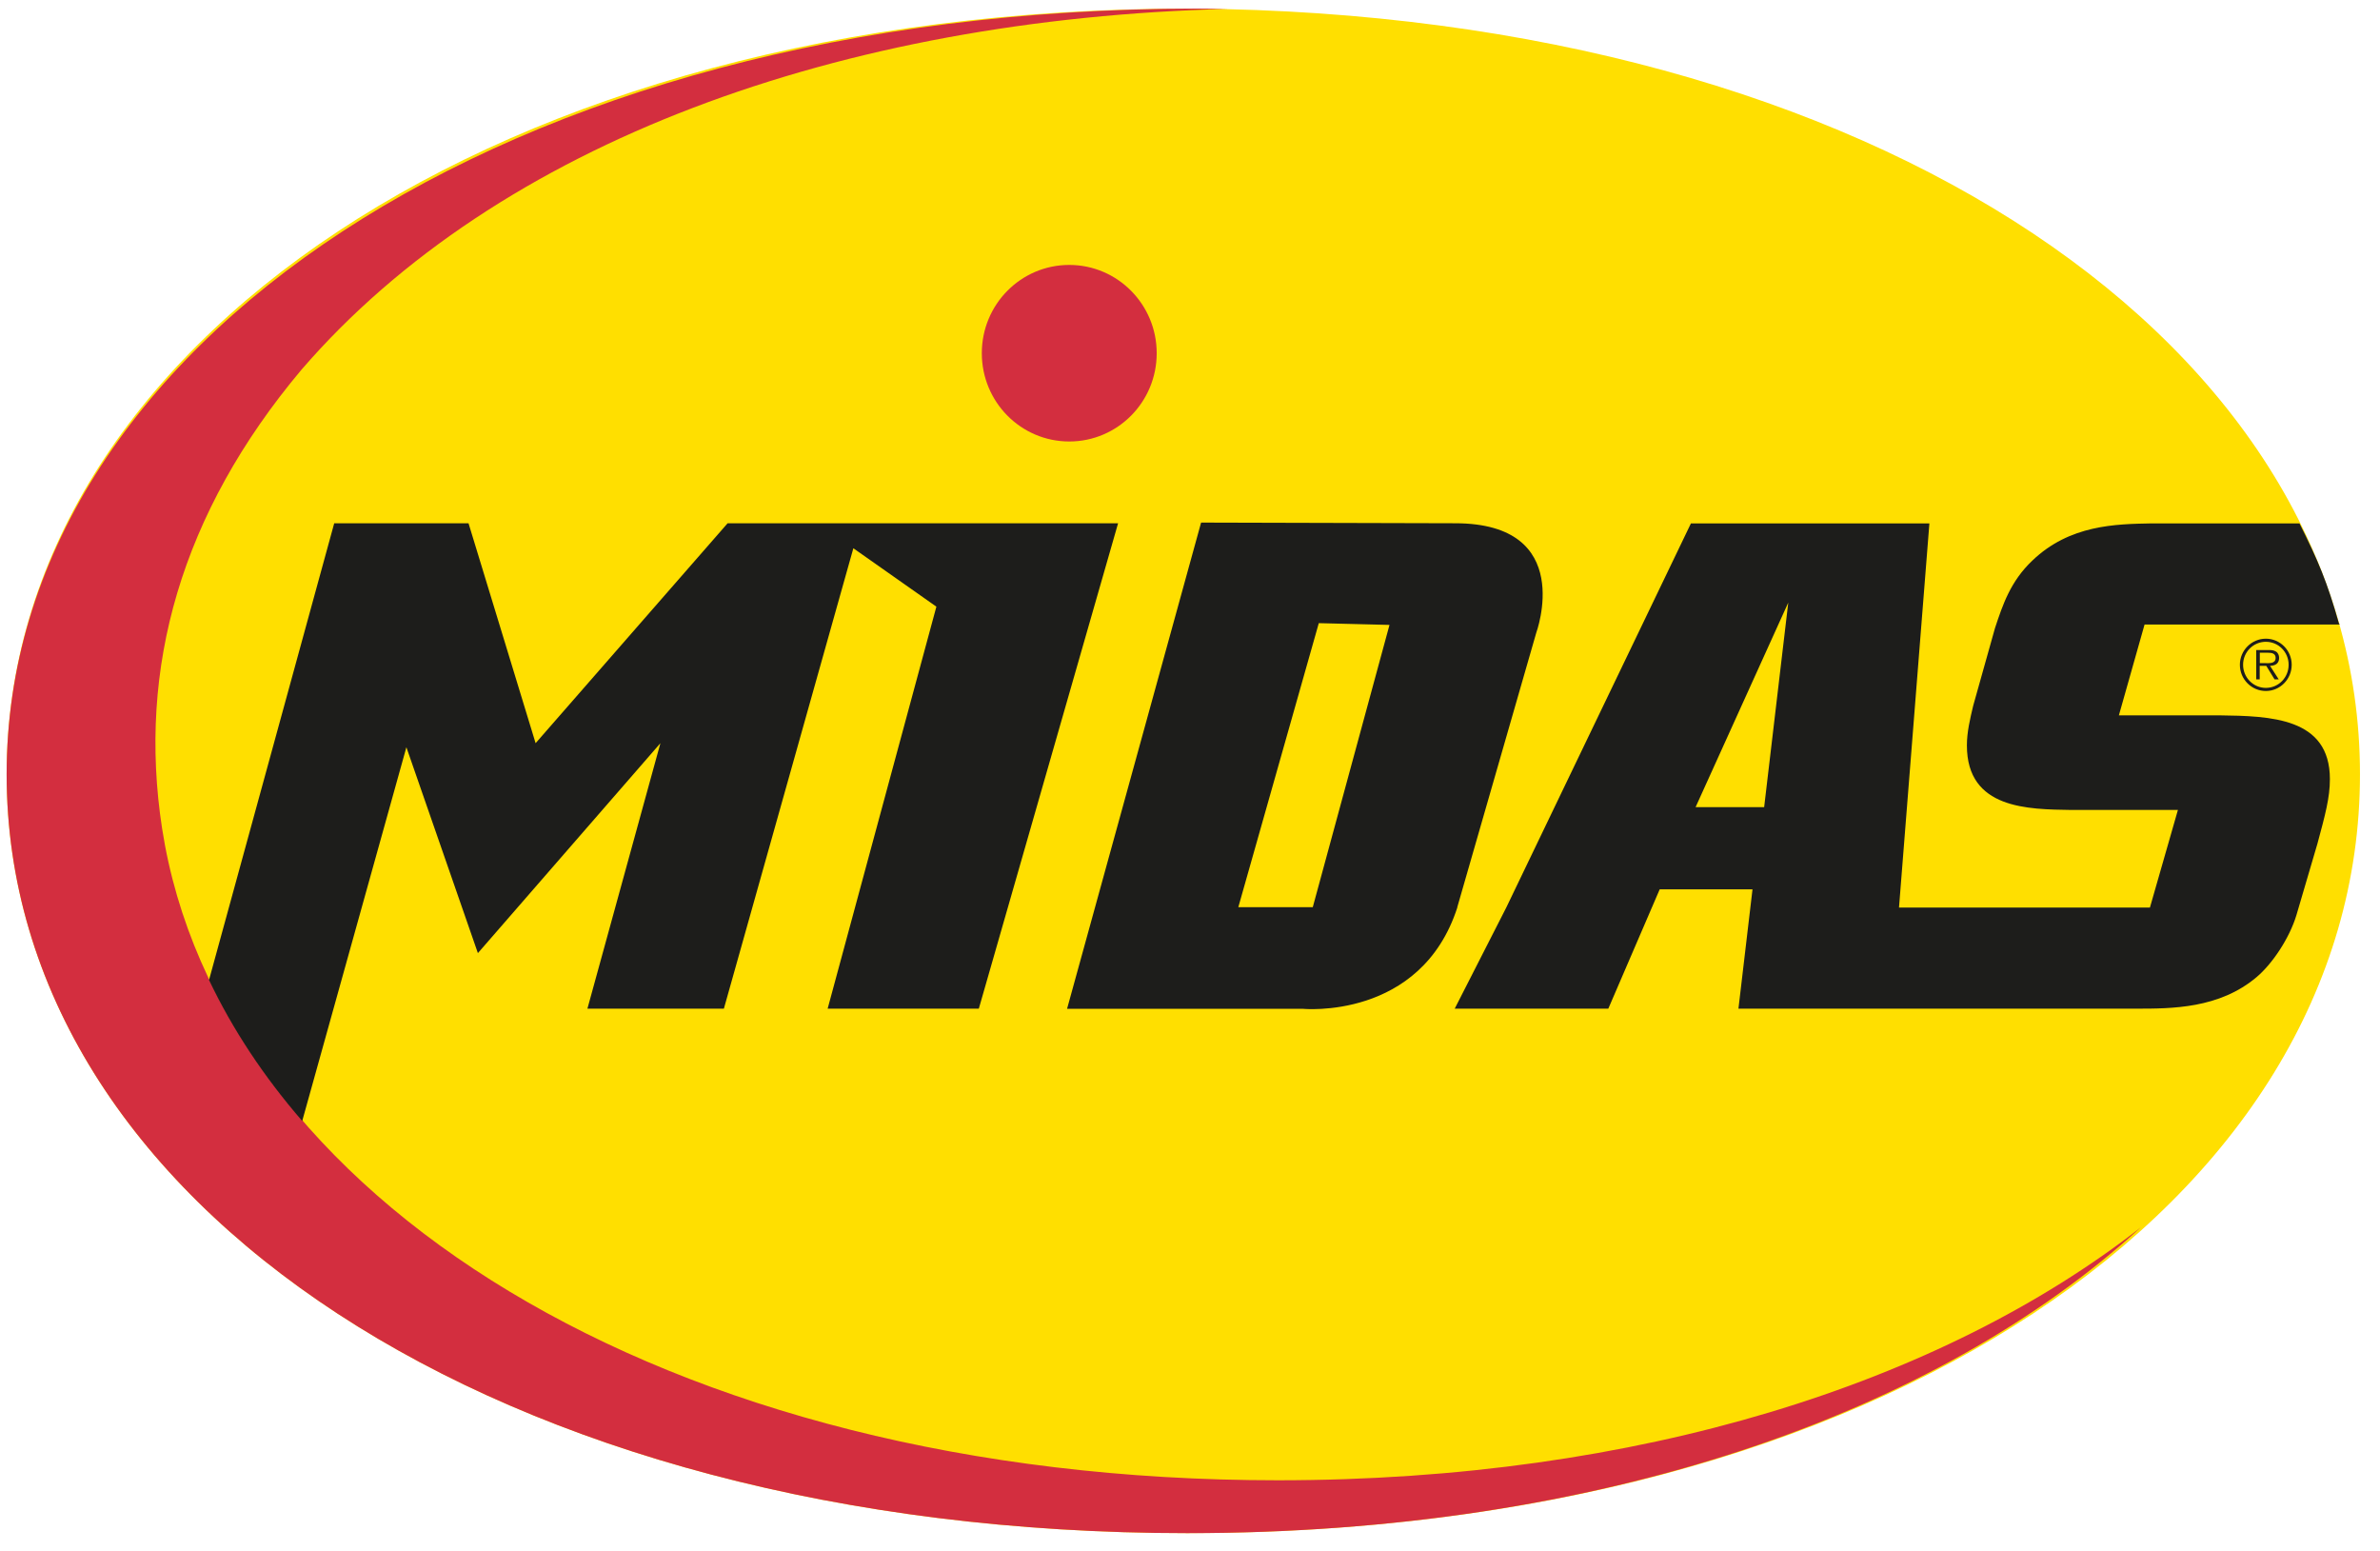
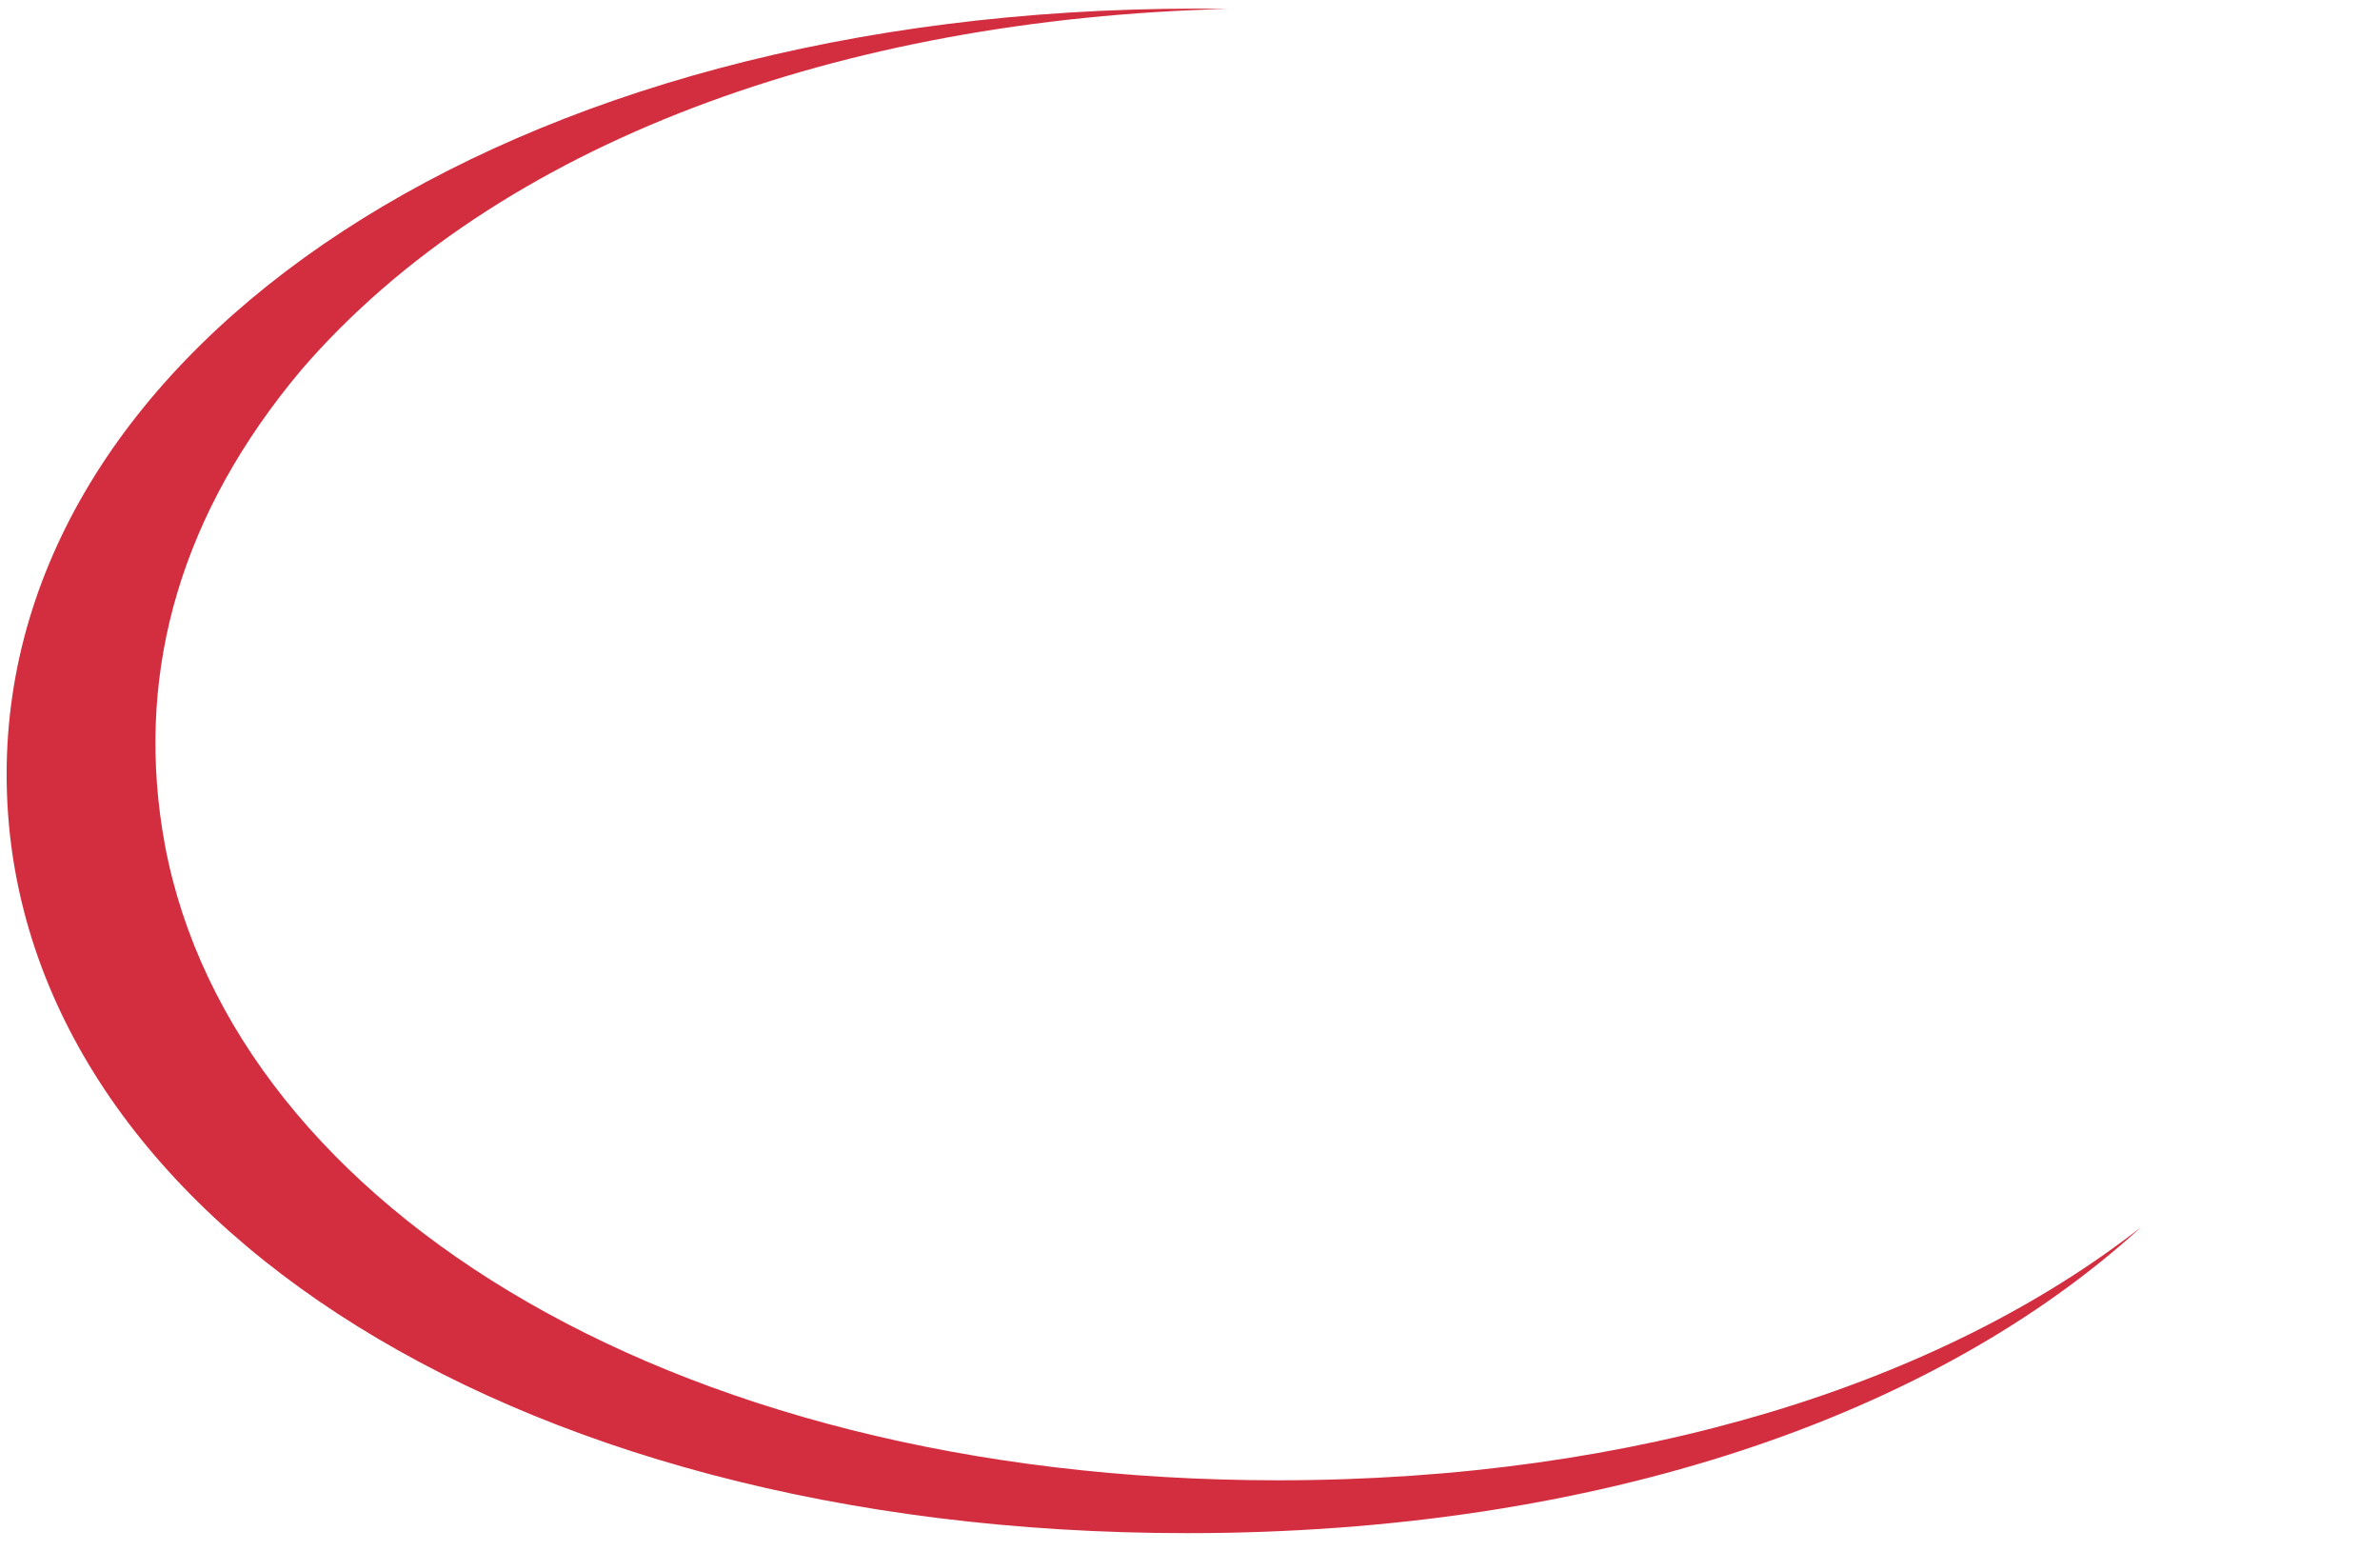
<svg xmlns="http://www.w3.org/2000/svg" width="112" height="73" viewBox="0 0 112 73" fill="none">
  <g clip-path="url(#clip0_635_4366)">
-     <path fill-rule="evenodd" clip-rule="evenodd" d="M55.89 0.406C23.369 0.406 0.312 16.346 0.312 36.432C0.312 56.518 23.35 72.139 55.871 72.139C88.392 72.139 111.058 56.518 111.058 36.432C111.058 16.346 88.304 0.648 56.155 0.406H55.89Z" fill="#FFDF00" />
-     <path fill-rule="evenodd" clip-rule="evenodd" d="M54.433 16.619C54.433 14.329 52.593 12.466 50.318 12.466C48.043 12.466 46.203 14.323 46.203 16.619C46.203 18.915 48.043 20.773 50.318 20.773C52.593 20.773 54.433 18.915 54.433 16.619Z" fill="#D32E3F" />
    <path fill-rule="evenodd" clip-rule="evenodd" d="M7.628 38.982C6.463 31.432 8.517 24.15 14.182 17.401C23.426 6.69 39.595 0.883 57.768 0.419C57.289 0.413 56.81 0.406 56.325 0.406C23.797 0.406 0.312 16.346 0.312 36.432C0.312 56.518 23.35 72.139 55.871 72.139C75.304 72.139 91.121 66.542 100.743 57.752C91.341 65.092 77.107 69.652 60.137 69.652C31.05 69.652 10.287 56.181 7.628 38.982Z" fill="#D32E3F" />
-     <path fill-rule="evenodd" clip-rule="evenodd" d="M52.616 24.621L46.062 47.461H38.948L44.065 28.545L40.158 25.797L34.065 47.461H27.643L31.078 34.969L22.489 44.847L19.124 35.16L14.222 52.746C12.426 50.673 10.951 48.453 9.836 46.113L15.728 24.621H22.048L25.205 34.969L34.241 24.621H52.622H52.616ZM83.019 37.978H79.793L84.154 28.354L83.019 37.978ZM68.583 42.691C66.863 48.021 61.292 47.467 61.292 47.467H50.215L56.522 24.589L68.476 24.621C74.191 24.621 72.295 29.773 72.295 29.773L68.577 42.691H68.583ZM65.388 29.404L62.061 29.321L58.274 42.684H61.778L65.388 29.404ZM101.249 24.627C99.56 24.659 97.399 24.691 95.641 26.376C94.614 27.349 94.248 28.45 93.883 29.55L92.856 33.207C92.711 33.824 92.56 34.435 92.56 35.077C92.56 38.079 95.452 38.079 97.468 38.111H102.49L101.173 42.703H89.365L90.795 24.627H79.573L70.883 42.703L68.457 47.461H75.685L78.104 41.845H82.471L81.809 47.461H100.518C102.201 47.461 104.438 47.461 106.196 45.973C106.927 45.356 107.733 44.16 108.067 43.06L109.056 39.695C109.422 38.34 109.642 37.532 109.642 36.661C109.642 33.761 106.857 33.691 104.438 33.659H99.712L100.921 29.385H110.109L110.071 29.346C109.516 27.387 109.094 26.389 108.212 24.627H101.255H101.249Z" fill="#1D1D1B" />
-     <path fill-rule="evenodd" clip-rule="evenodd" d="M105.406 31.279C105.406 30.605 105.954 30.052 106.629 30.052C107.303 30.052 107.845 30.605 107.845 31.279C107.845 31.953 107.303 32.513 106.629 32.513C105.954 32.513 105.406 31.96 105.406 31.279ZM107.7 31.279C107.7 30.681 107.221 30.198 106.629 30.198C106.036 30.198 105.557 30.681 105.557 31.279C105.557 31.877 106.036 32.367 106.629 32.367C107.221 32.367 107.7 31.884 107.7 31.279ZM107.234 31.966H107.038L106.648 31.33H106.339V31.966H106.175V30.586H106.767C106.881 30.586 106.994 30.592 107.101 30.656C107.202 30.713 107.253 30.834 107.253 30.955C107.253 31.228 107.063 31.324 106.824 31.33L107.234 31.966ZM106.597 31.203C106.786 31.203 107.089 31.235 107.089 30.955C107.089 30.745 106.906 30.713 106.736 30.713H106.345V31.203H106.604H106.597Z" fill="#1D1D1B" />
  </g>
  <defs>
    <clipPath id="clip0_635_4366">
      <rect width="110.746" height="71.733" fill="white" transform="translate(0.312 0.406)" />
    </clipPath>
  </defs>
</svg>